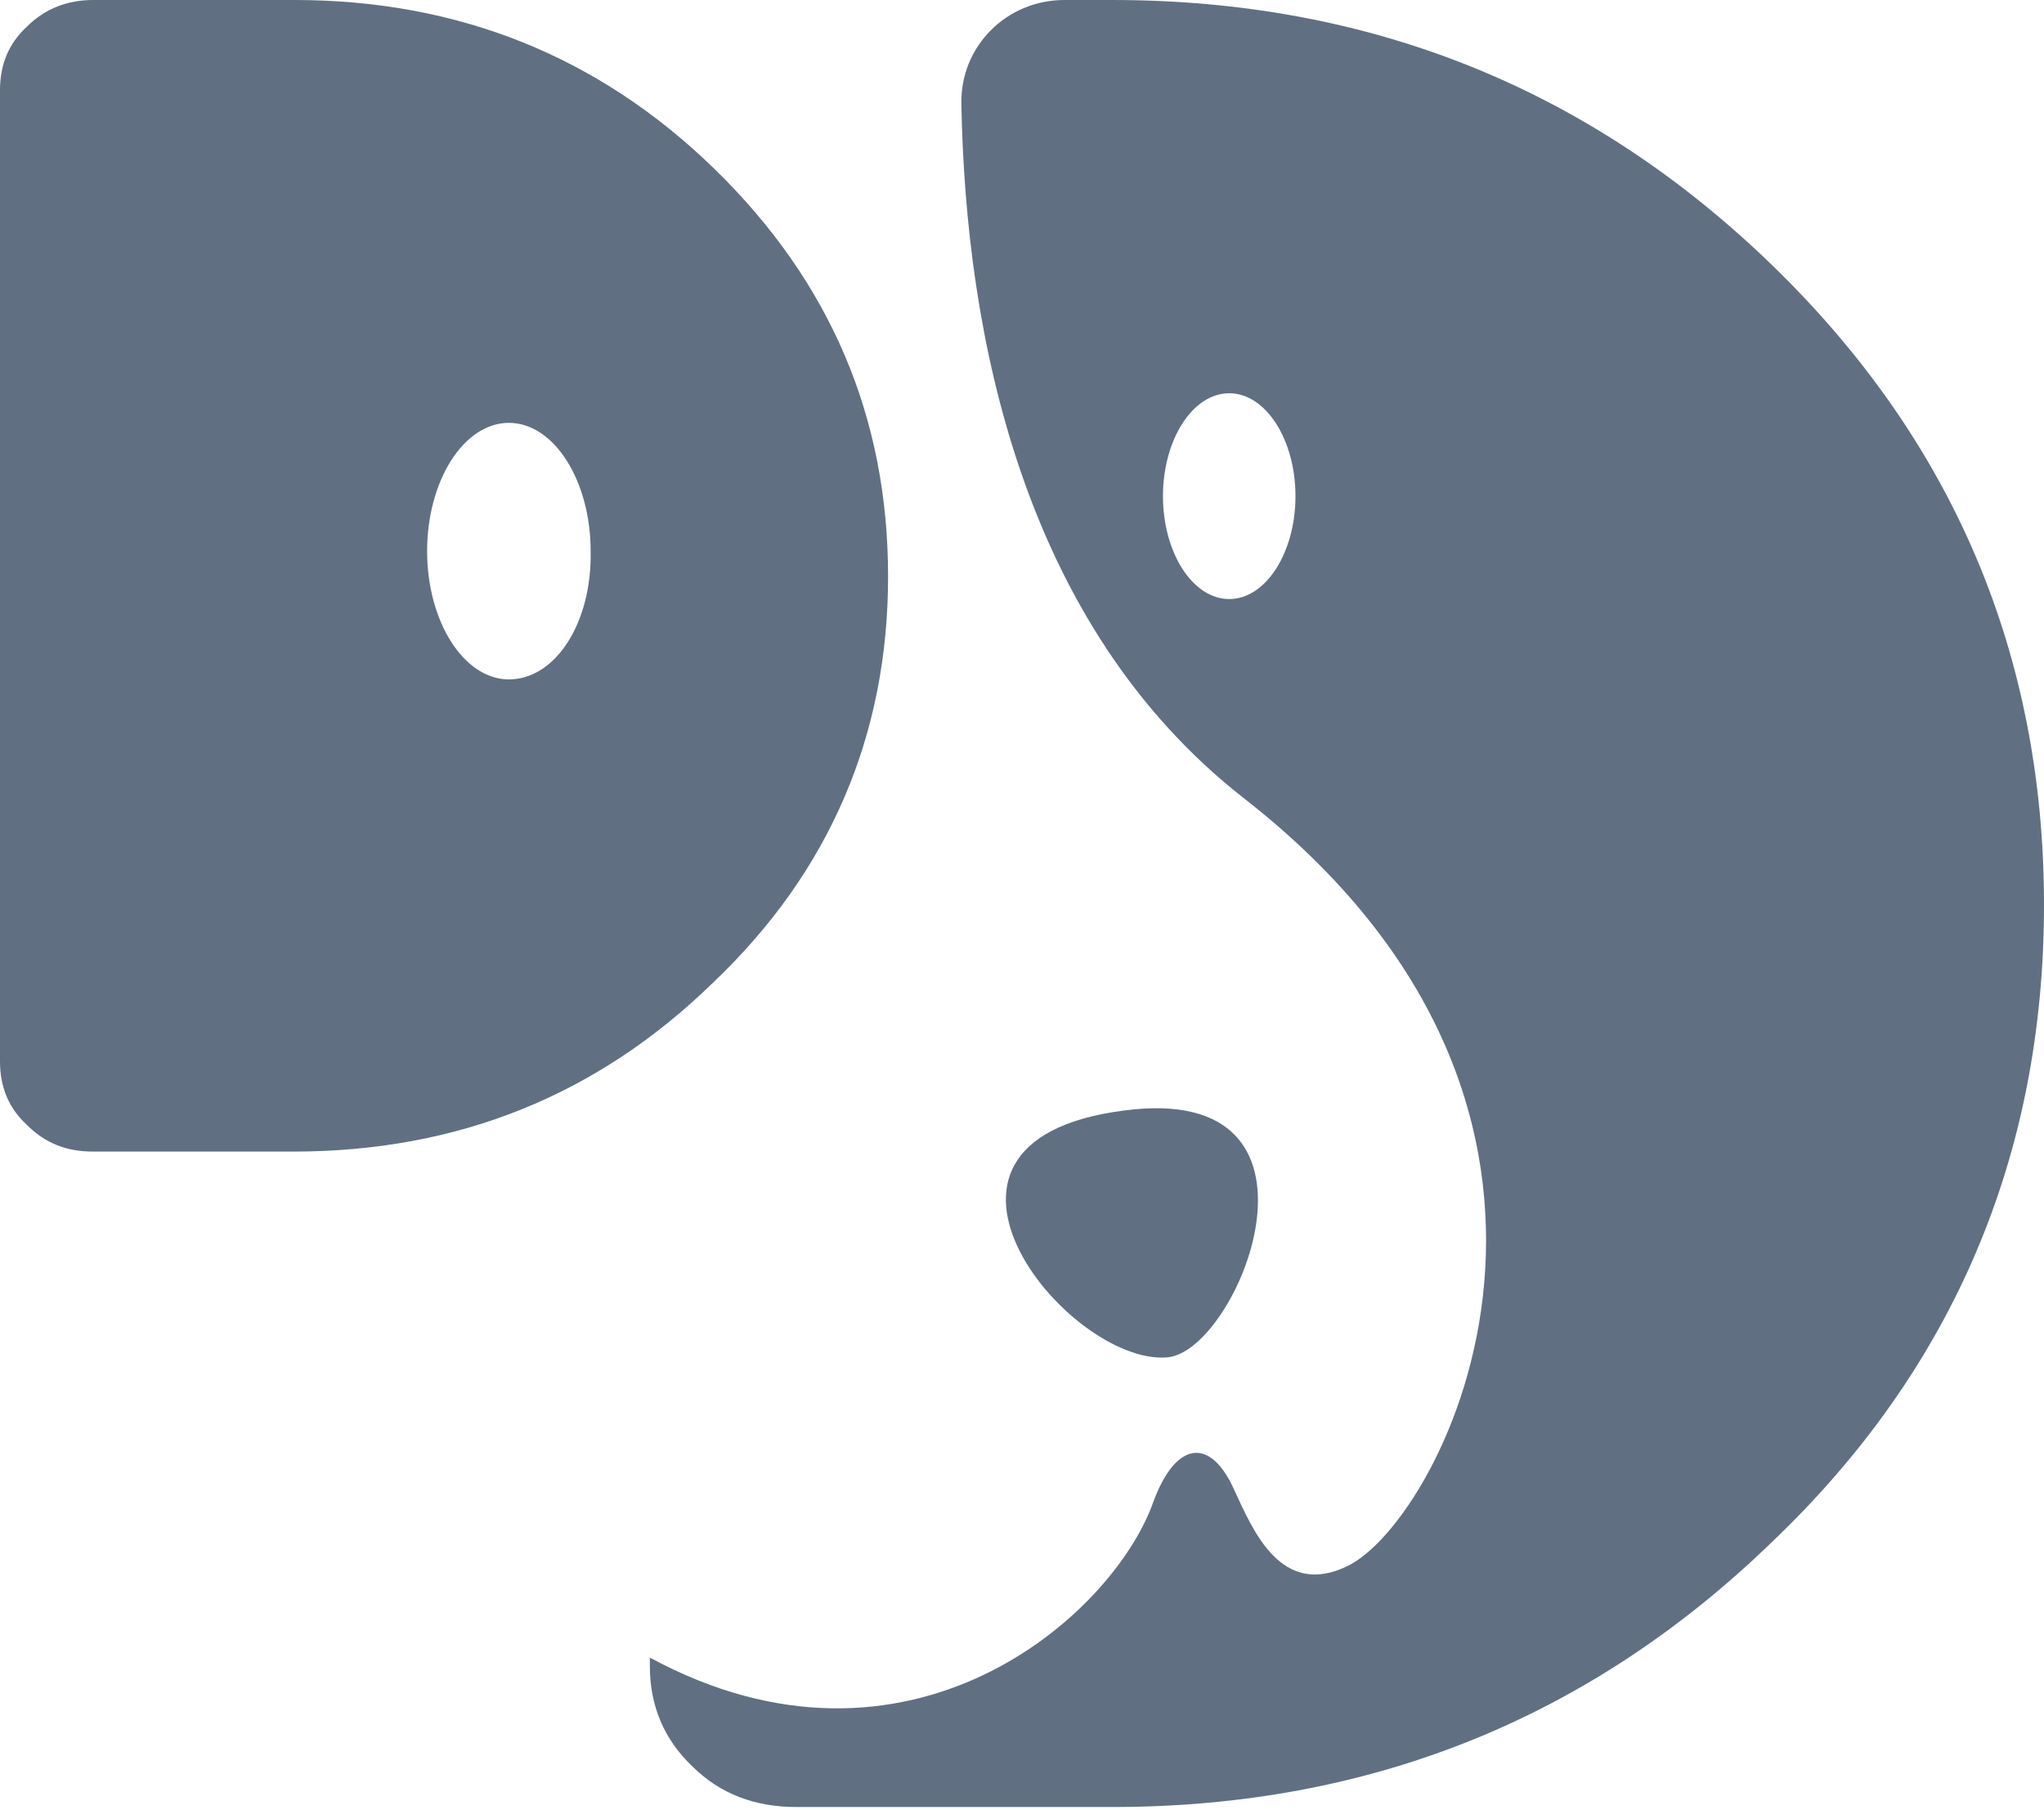
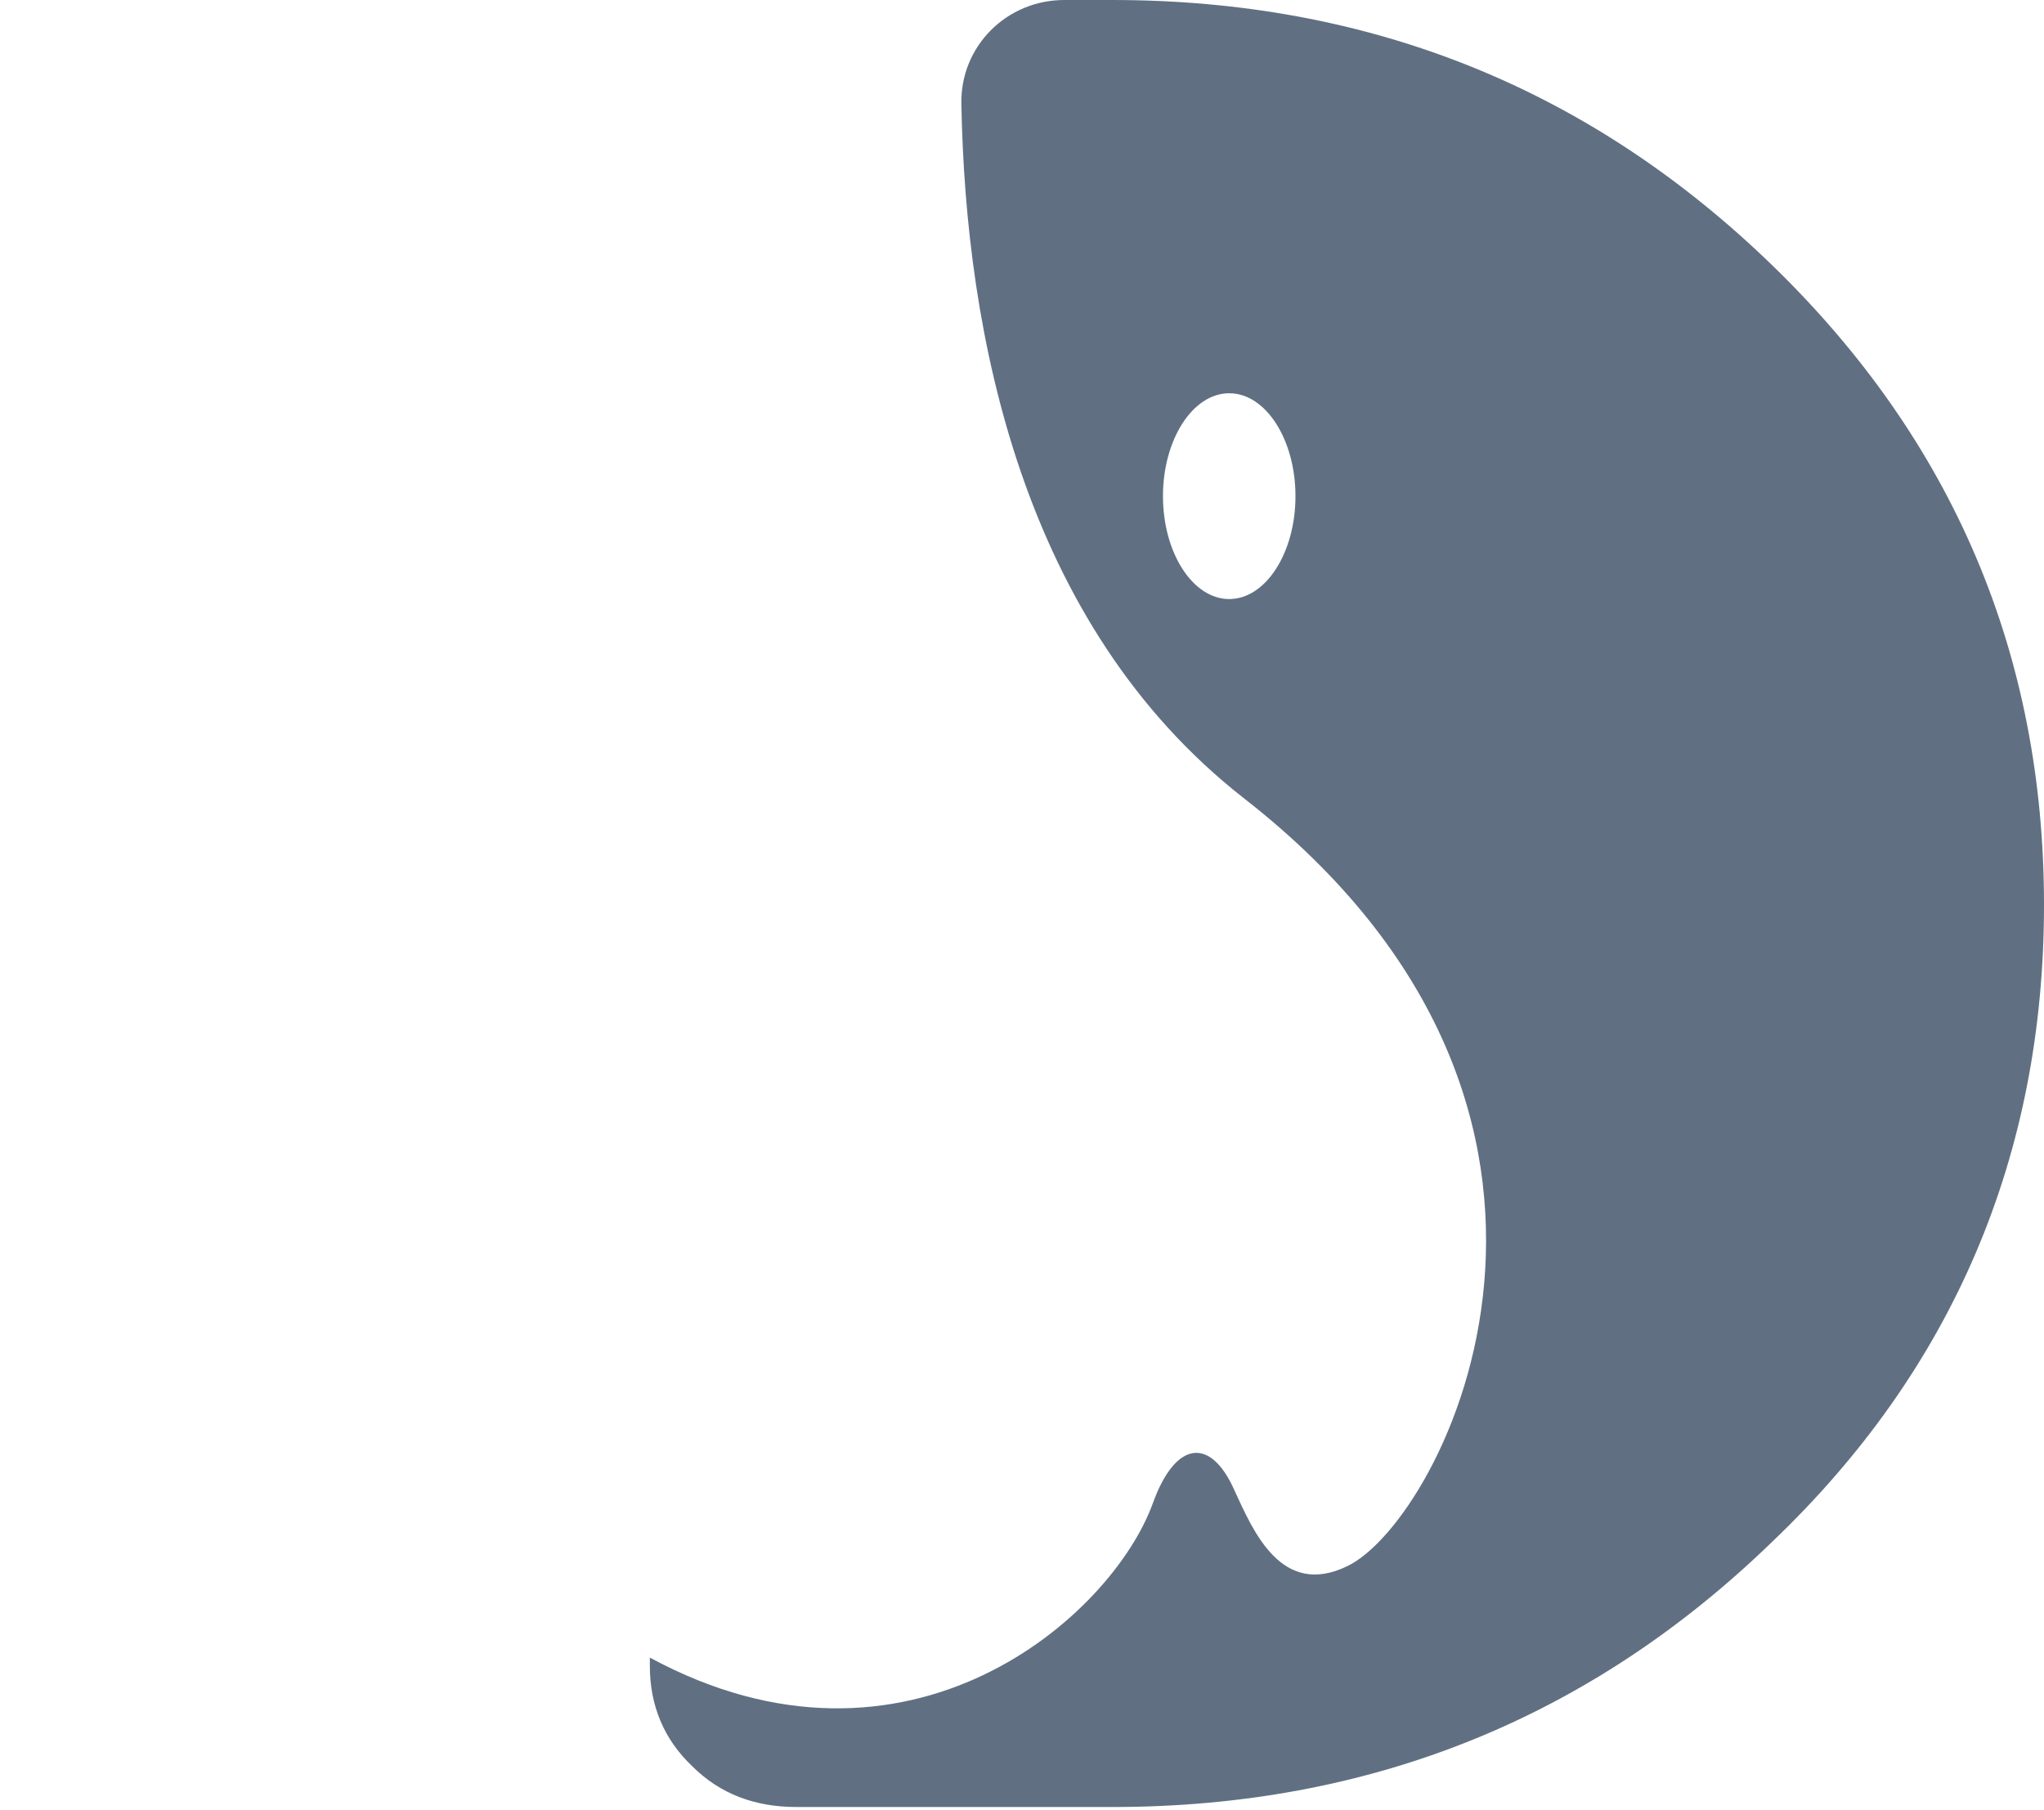
<svg xmlns="http://www.w3.org/2000/svg" version="1.1" id="Layer_1" x="0px" y="0px" viewBox="0 0 145 128.4" style="enable-background:new 0 0 145 128.4;" xml:space="preserve">
  <style type="text/css">
	.st0{fill:#272727;}
	.st1{fill:#E8DFC8;}
	.st2{fill:#EFF1F2;}
	.st3{fill:#C4855B;}
	.st4{fill:#212121;}
	.st5{fill:#262222;}
	.st6{fill:none;stroke:#231F20;stroke-width:2.459;stroke-linecap:round;stroke-linejoin:round;stroke-miterlimit:10;}
	.st7{fill:#808184;}
	.st8{fill:#354844;}
	.st9{fill:#E9E0D5;}
	.st10{fill:#B9CDC8;}
	.st11{fill:#EAC6B4;}
	.st12{fill:#3F3B3C;}
	.st13{fill:#FFFFFF;}
	.st14{fill:#D4B998;}
	.st15{fill:#F9EED7;}
	.st16{fill:#9A7656;}
	.st17{fill:#607082;}
	.st18{fill:#D0C0A7;}
	.st19{fill:#97AFD1;}
	.st20{fill:#EAE0D3;}
	.st21{fill:#404041;}
	.st22{opacity:0.1;}
	.st23{fill:#678699;}
	.st24{fill:#EBE2D2;}
	.st25{fill:#B0B9BB;}
	.st26{fill:#343937;}
	.st27{fill:#E6E7E8;}
	.st28{fill:#939393;}
	.st29{fill:#727272;}
	.st30{fill:#EBE6D2;}
</style>
  <g>
-     <path class="st17" d="M63,40.9c0-11.3-4.1-20.9-12.3-28.9C42.5,4,32.5,0,20.9,0H6.6C4.8,0,3.2,0.6,1.9,1.9C0.6,3.1,0,4.6,0,6.4   v68.9c0,1.8,0.6,3.3,1.9,4.5c1.3,1.3,2.8,1.9,4.7,1.9h14.2c11.7,0,21.6-4,29.8-12C58.9,61.8,63,52.1,63,40.9z M36.1,48.2   c-3.2,0-5.8-4.1-5.8-9.1c0-5,2.6-9.1,5.8-9.1s5.8,4.1,5.8,9.1C42,44.2,39.4,48.2,36.1,48.2z" />
-     <path class="st17" d="M82.8,96.3c5-0.4,12.6-19-2.3-17.6C62.3,80.5,75.7,96.9,82.8,96.3z" />
    <g>
      <path class="st17" d="M125.7,18.8C112.8,6.3,97.2,0,78.9,0h-3.4c-4.1,0-7.4,3.3-7.3,7.4c0.3,16.3,4.3,36.9,20,49.2    c28.9,22.5,14.2,51.2,7.4,54.5c-4.7,2.3-6.7-2.5-8-5.3c-1.7-3.9-4.2-3.6-5.8,0.8c-2.9,8.1-17.4,20.9-35.7,11v0.6    c0,2.8,1,5.2,3,7.1c2,2,4.5,2.9,7.4,2.9h22.4c18.3,0,33.9-6.3,46.8-18.8C138.6,97.1,145,81.9,145,64.2    C145,46.5,138.6,31.3,125.7,18.8z M87.2,42.5c-2.6,0-4.7-3.3-4.7-7.3s2.1-7.3,4.7-7.3s4.7,3.3,4.7,7.3S89.8,42.5,87.2,42.5z" />
    </g>
  </g>
</svg>